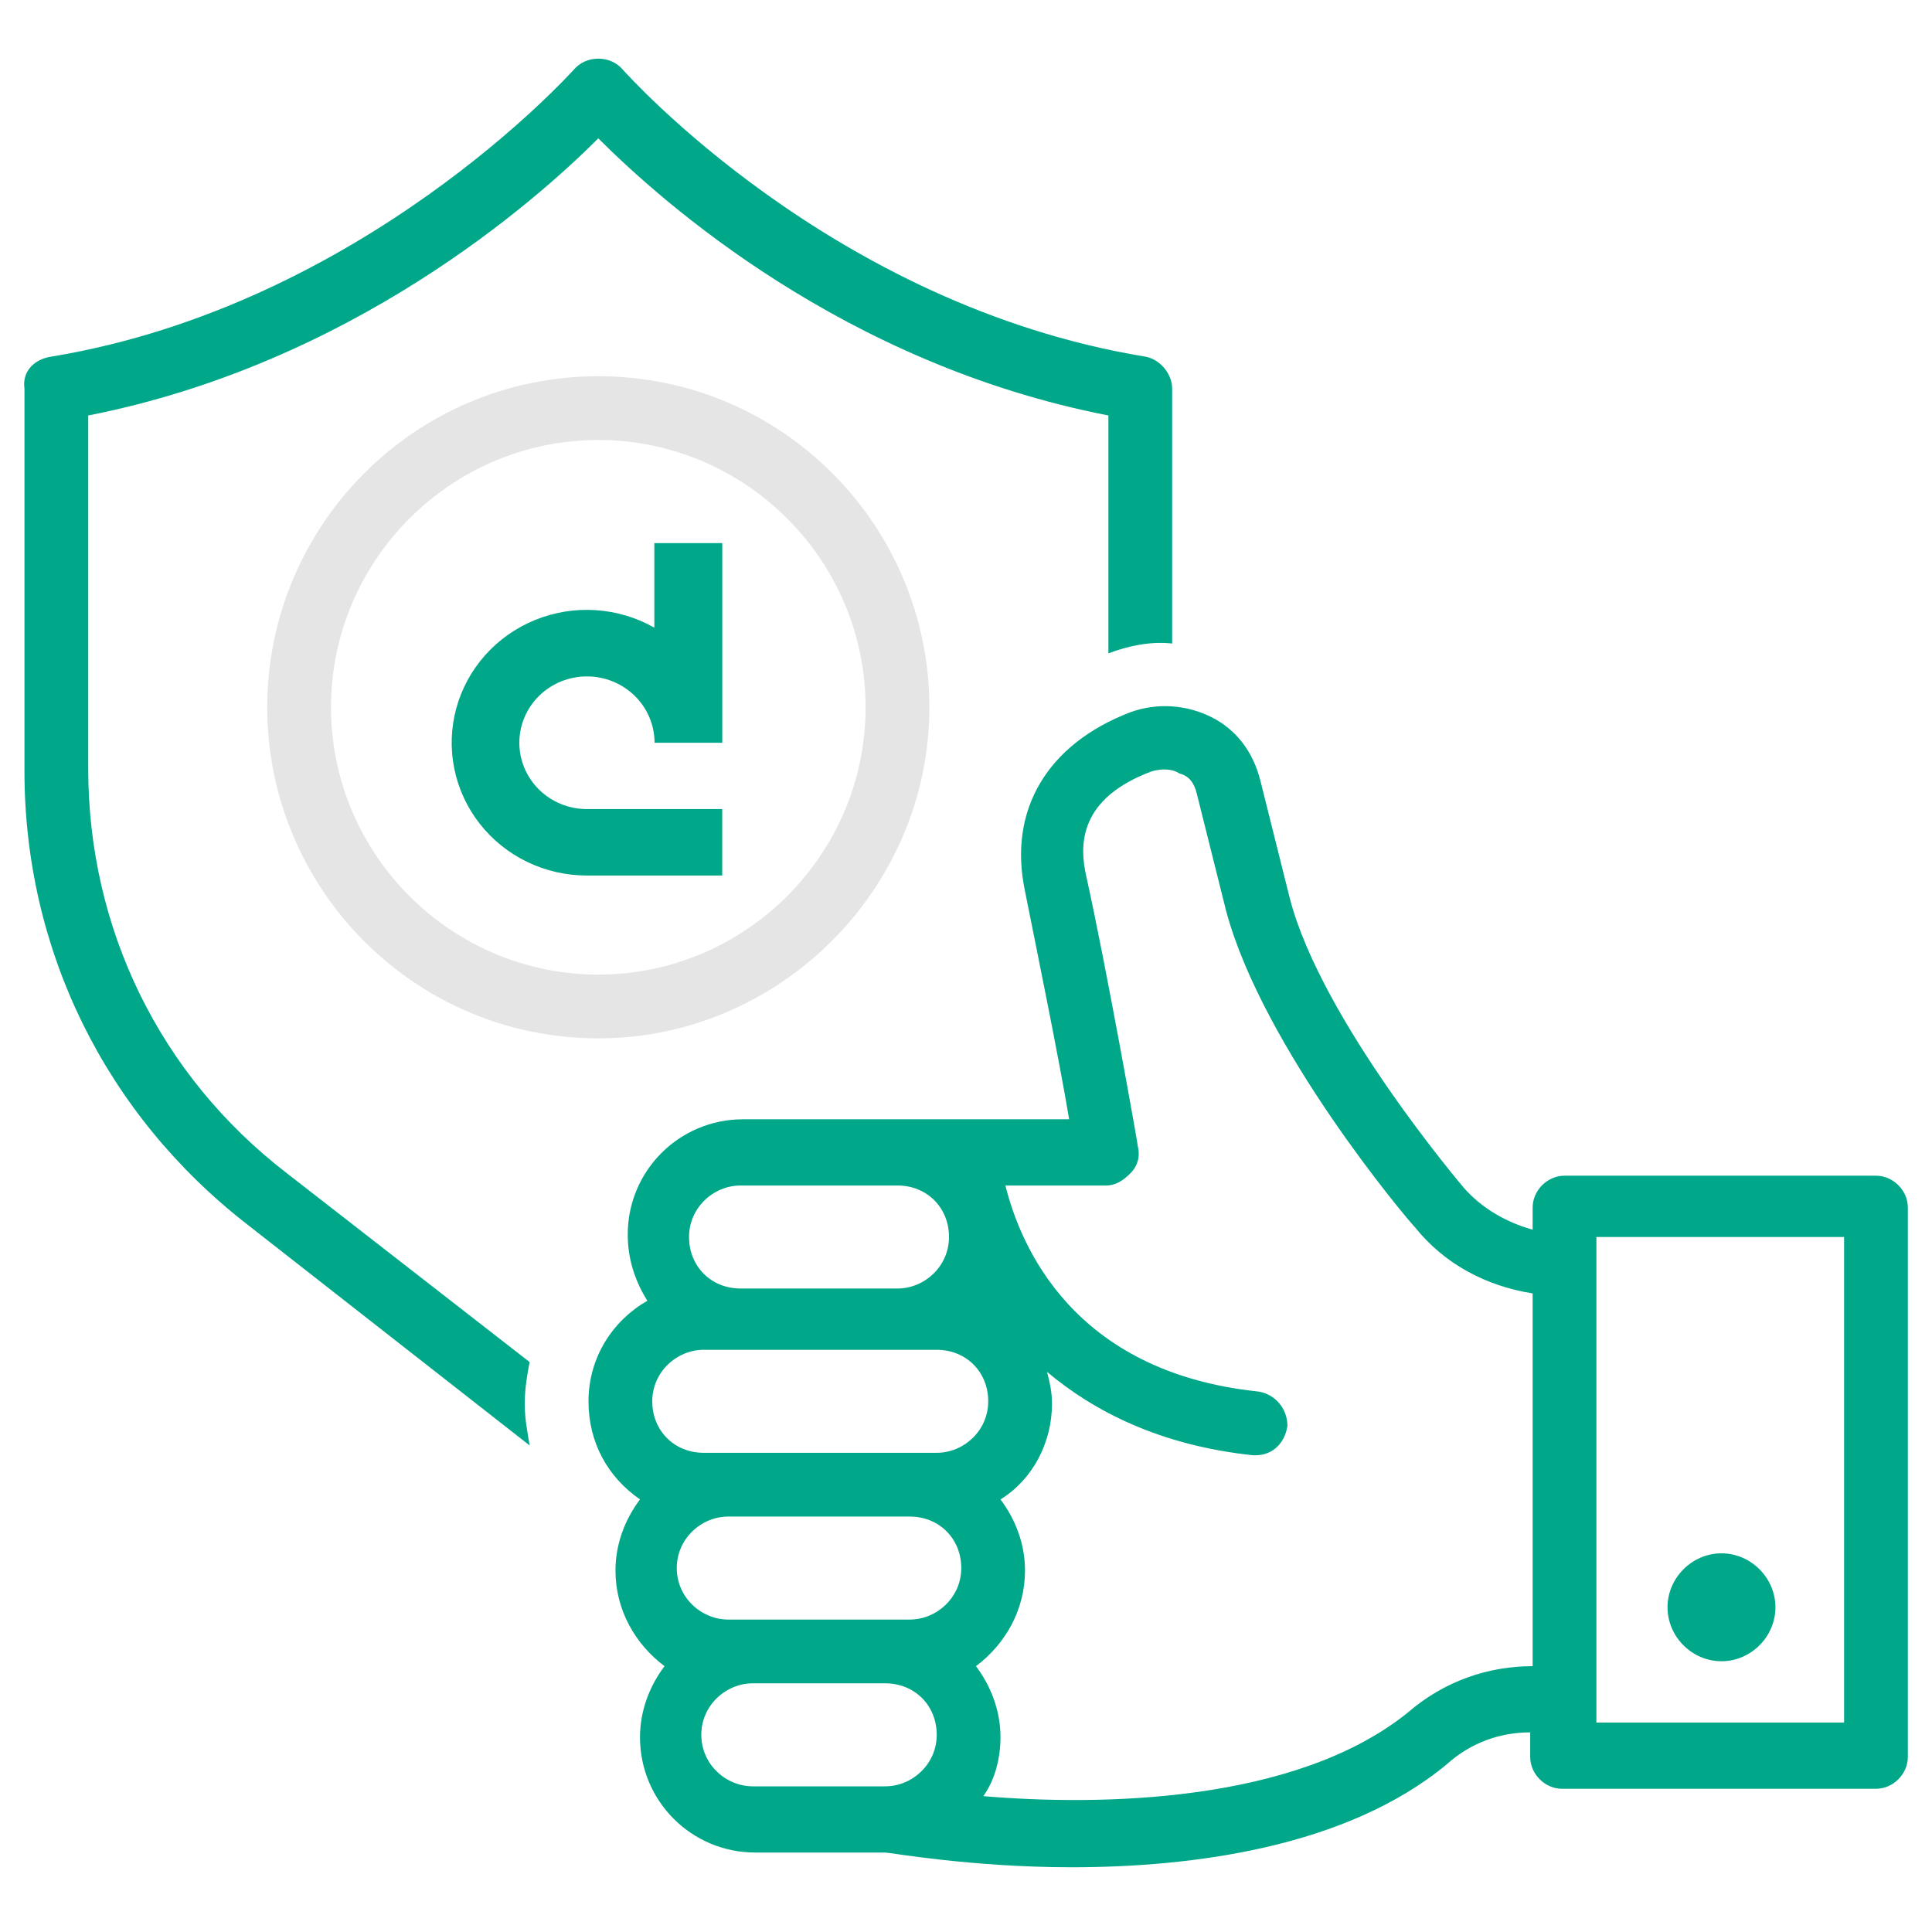
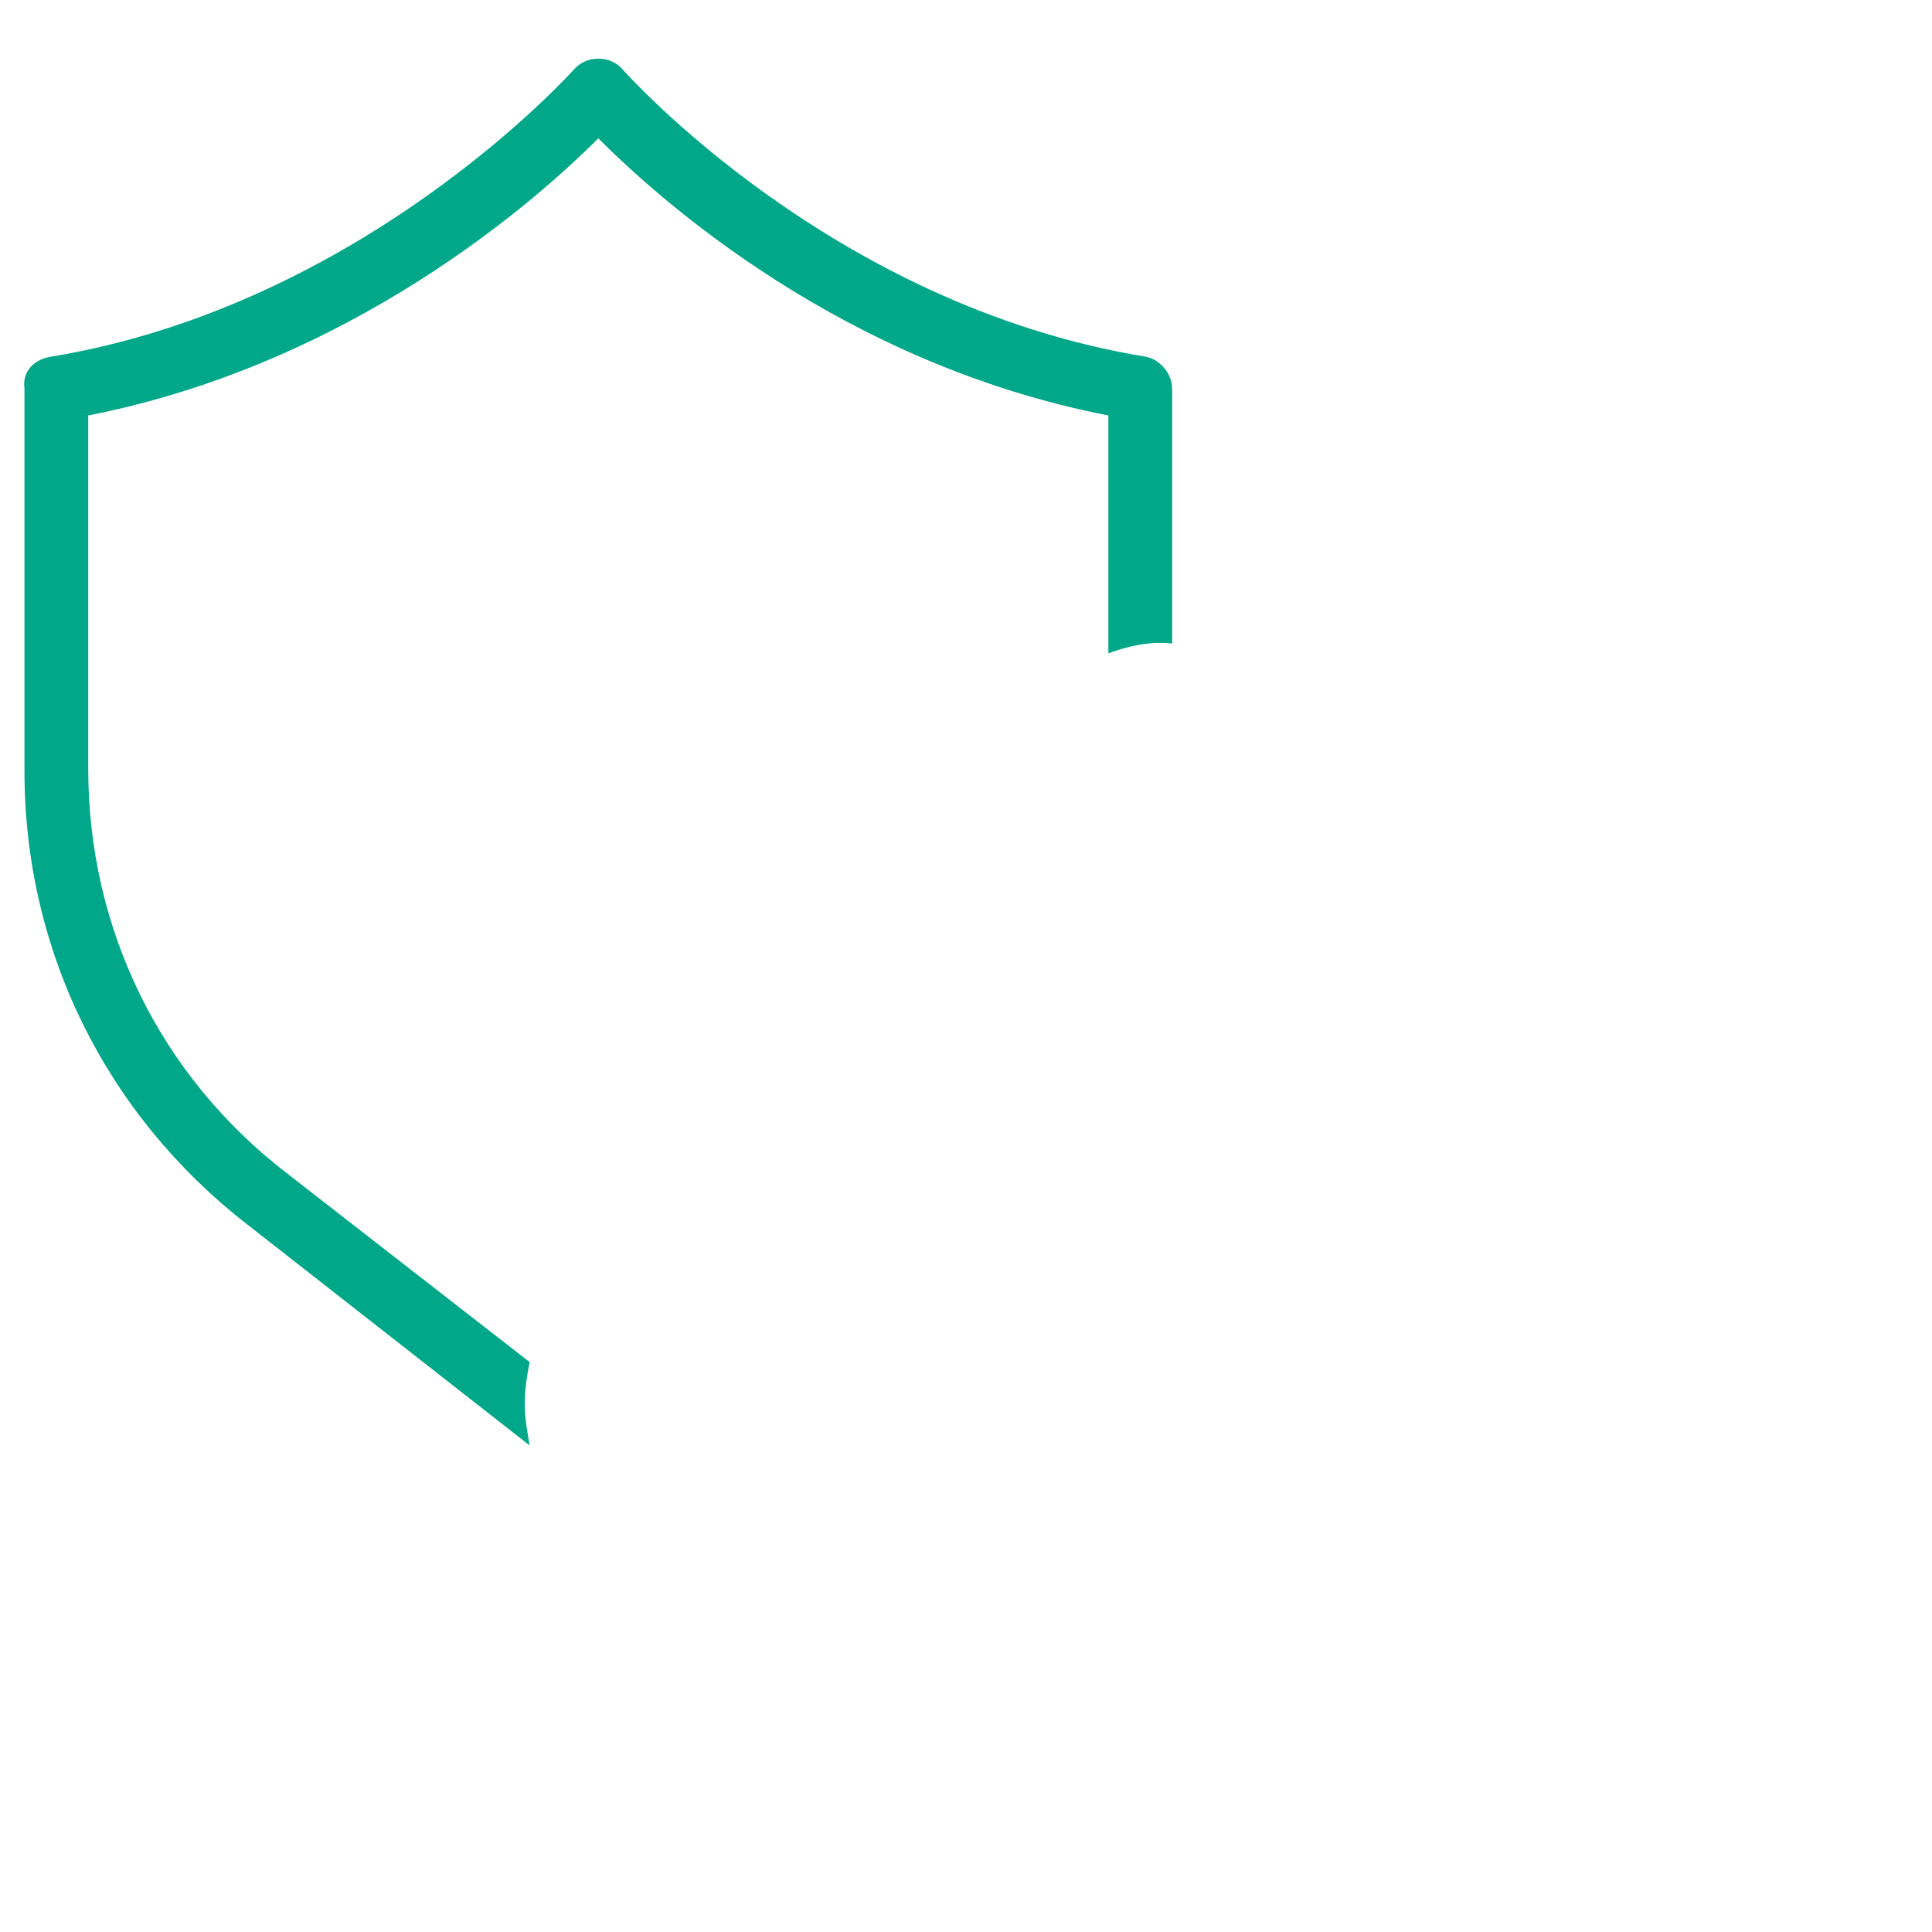
<svg xmlns="http://www.w3.org/2000/svg" width="320" height="320" viewBox="0 0 320 320" fill="none">
  <path d="M8.52 59.066C60.105 50.536 94.63 11.949 95.037 11.543C97.068 9.106 101.129 9.106 103.16 11.543C103.567 11.949 137.686 50.536 189.677 59.066C192.114 59.472 194.145 61.909 194.145 64.346V106.589C190.49 106.183 186.834 106.996 183.585 108.214V68.814C139.717 60.285 109.659 33.477 99.099 22.916C88.538 33.477 58.074 60.285 14.613 68.814V127.305C14.613 153.707 26.392 178.078 47.513 194.325L87.725 225.601C87.319 227.632 86.913 230.069 86.913 232.506C86.913 234.943 87.319 236.974 87.725 239.411L41.014 202.855C17.456 184.576 4.052 157.362 4.052 127.711V64.346C3.646 61.503 5.677 59.472 8.52 59.066Z" fill="#00A788" />
-   <path d="M99.099 171.985C68.635 171.985 44.264 147.208 44.264 117.151C44.264 87.093 68.635 62.316 99.099 62.316C129.562 62.316 153.933 87.093 153.933 117.151C153.933 147.208 129.156 171.985 99.099 171.985ZM99.099 72.877C74.728 72.877 54.825 92.78 54.825 117.151C54.825 141.522 74.728 161.424 99.099 161.424C123.47 161.424 143.372 141.522 143.372 117.151C143.372 92.78 123.47 72.877 99.099 72.877Z" fill="#E5E5E5" />
-   <path d="M97.474 232.101C97.474 224.79 101.536 218.697 107.222 215.447C105.191 212.198 103.973 208.542 103.973 204.48C103.973 193.92 112.503 185.39 123.063 185.39H149.059H177.086C175.461 175.642 171.805 157.769 169.774 147.615C166.931 134.211 173.43 123.244 187.24 117.964C191.708 116.339 196.582 116.745 200.644 118.776C204.706 120.807 207.549 124.463 208.768 129.337L213.642 148.833C218.922 169.143 242.481 196.763 242.481 196.763C245.324 200.012 249.386 202.45 253.854 203.668V200.012C253.854 197.169 256.291 194.732 259.134 194.732H310.72C313.563 194.732 316 197.169 316 200.012V290.997C316 293.841 313.563 296.278 310.72 296.278H258.728C255.885 296.278 253.448 293.841 253.448 290.997V286.936C248.574 286.936 243.699 288.56 239.638 292.216C222.984 306.026 197.395 309.276 177.492 309.276C160.838 309.276 147.434 306.839 146.622 306.839H146.216H125.094C114.533 306.839 106.004 298.309 106.004 287.748C106.004 283.28 107.628 279.218 110.065 275.969C105.191 272.313 101.942 266.626 101.942 260.128C101.942 255.66 103.566 251.598 106.004 248.348C100.723 244.693 97.474 239.006 97.474 232.101ZM264.415 285.311H305.439V204.887H264.415V285.311ZM148.653 196.357H122.657C118.189 196.357 114.127 200.012 114.127 204.887C114.127 209.761 117.783 213.417 122.657 213.417H148.653C153.121 213.417 157.183 209.761 157.183 204.887C157.183 200.012 153.527 196.357 148.653 196.357ZM162.869 297.496C181.96 299.121 214.454 298.715 233.139 283.686C239.231 278.406 246.543 275.969 253.854 275.969V214.229C246.137 213.01 239.231 209.355 234.357 203.262C233.139 202.043 209.174 173.611 203.081 150.864L198.207 131.368C197.801 129.743 196.988 128.524 195.364 128.118C194.145 127.306 192.52 127.306 190.896 127.712C178.71 132.18 178.71 139.897 179.929 145.178C183.178 159.8 188.459 189.452 188.459 189.858C188.865 191.483 188.459 193.107 187.24 194.326C186.022 195.544 184.803 196.357 183.178 196.357H166.525C168.962 206.105 177.492 227.227 208.362 230.476C211.205 230.882 213.236 233.319 213.236 236.163C212.83 239.006 210.799 241.037 207.955 241.037H207.549C192.114 239.412 181.147 233.726 173.43 227.227C173.836 228.851 174.242 230.476 174.242 232.507C174.242 239.006 170.993 245.099 165.712 248.348C168.15 251.598 169.774 255.66 169.774 260.128C169.774 266.626 166.525 272.313 161.651 275.969C164.088 279.218 165.712 283.28 165.712 287.748C165.712 290.997 164.9 294.653 162.869 297.496ZM124.688 295.872H146.622C151.09 295.872 155.152 292.216 155.152 287.342C155.152 282.468 151.496 278.812 146.622 278.812H124.688C120.22 278.812 116.158 282.468 116.158 287.342C116.158 292.216 120.22 295.872 124.688 295.872ZM120.626 268.251H150.684C155.152 268.251 159.214 264.596 159.214 259.721C159.214 254.847 155.558 251.191 150.684 251.191H120.626C116.158 251.191 112.096 254.847 112.096 259.721C112.096 264.596 116.158 268.251 120.626 268.251ZM116.564 240.631H155.152C159.62 240.631 163.682 236.975 163.682 232.101C163.682 227.227 160.026 223.571 155.152 223.571H116.564C112.096 223.571 108.035 227.227 108.035 232.101C108.035 236.975 111.69 240.631 116.564 240.631Z" fill="#00A788" />
-   <path d="M285.13 275.154C280.256 275.154 276.194 271.092 276.194 266.218C276.194 261.343 280.256 257.282 285.13 257.282C290.004 257.282 294.066 261.343 294.066 266.218C294.066 271.092 290.004 275.154 285.13 275.154Z" fill="#00A788" />
-   <path d="M97.223 112.036C100.189 112.036 103.035 113.194 105.134 115.255C107.233 117.316 108.415 120.112 108.419 123.029H119.631V89.957H108.379V103.961C105.406 102.272 102.077 101.28 98.65 101.059C95.224 100.839 91.792 101.397 88.62 102.69C85.448 103.983 82.621 105.976 80.359 108.516C78.096 111.055 76.458 114.073 75.572 117.334C74.685 120.596 74.574 124.015 75.247 127.325C75.92 130.636 77.359 133.75 79.452 136.427C81.545 139.103 84.237 141.27 87.319 142.759C90.4 144.248 93.789 145.02 97.223 145.015H119.623V134.007H97.159C94.196 133.999 91.358 132.833 89.269 130.767C87.18 128.701 86.01 125.904 86.019 122.99C86.027 120.077 87.212 117.286 89.314 115.232C91.415 113.178 94.26 112.028 97.223 112.036Z" fill="#00A788" />
</svg>